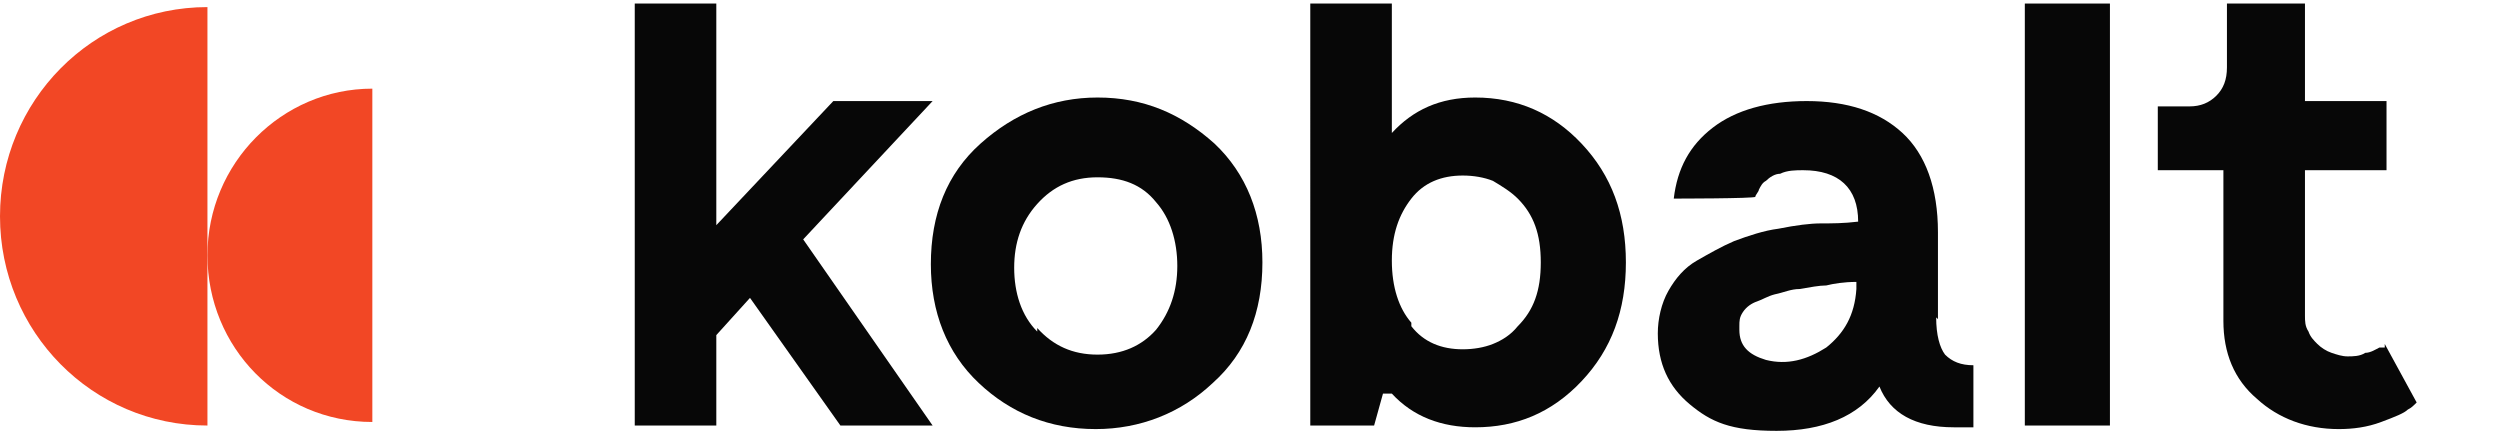
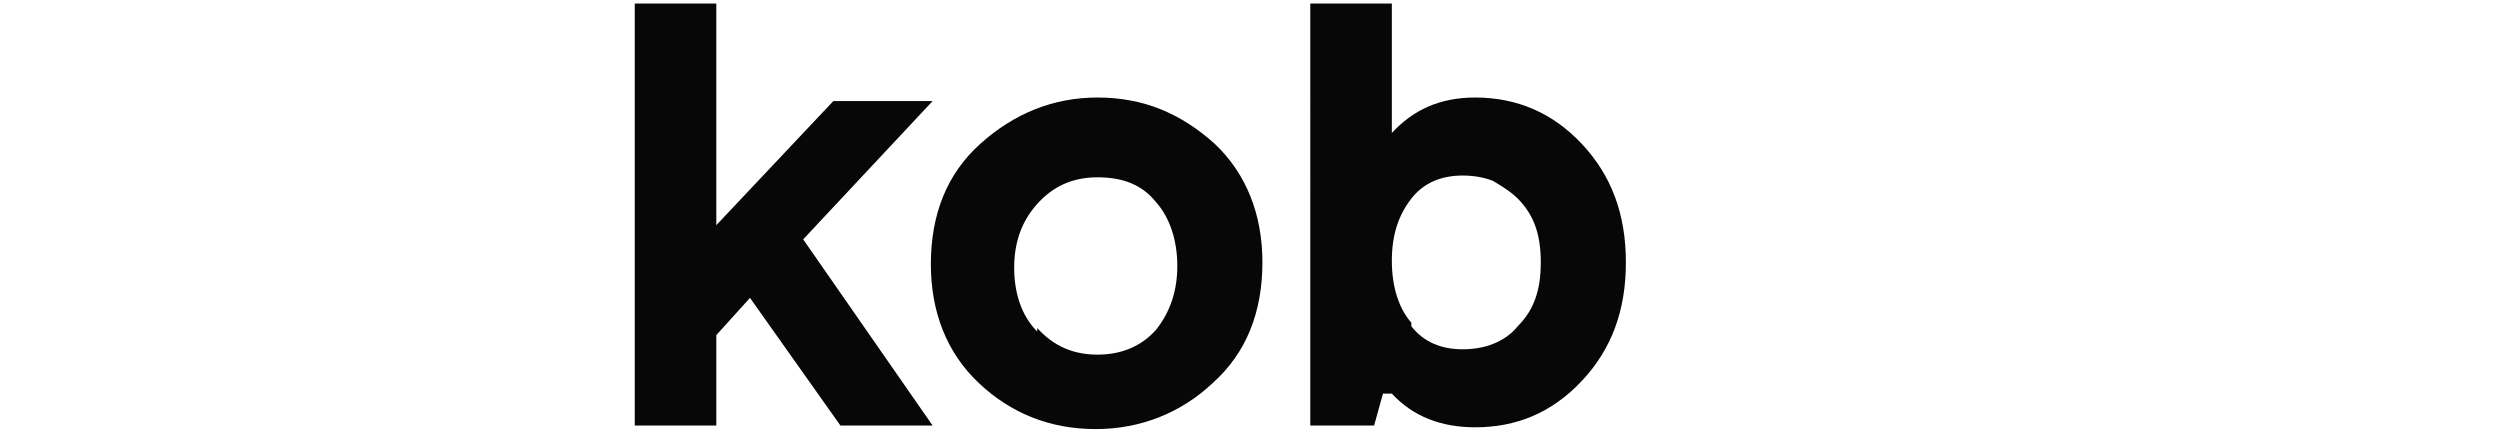
<svg xmlns="http://www.w3.org/2000/svg" id="Layer_1" viewBox="0 0 141 25">
  <defs>
    <style>      .st0 {        fill: #070707;      }      .st1 {        fill: #f24725;      }    </style>
  </defs>
  <path class="st0" d="M40.4,18.9v5.1h-4.6V.2h4.6v12.5l6.6-7h5.6l-7.3,7.8,7.3,10.5h-5.2l-5.1-7.2-1.9,2.1Z" />
  <path class="st0" d="M68.4,21.6c-1.8,1.7-4.1,2.6-6.6,2.6-2.6,0-4.8-.9-6.6-2.6-1.8-1.7-2.7-4-2.7-6.7,0-2.8.9-5.1,2.8-6.8,1.9-1.7,4.1-2.6,6.6-2.6,2.6,0,4.7.9,6.6,2.6,1.8,1.7,2.7,4,2.7,6.7,0,2.8-.9,5.1-2.8,6.8ZM58.5,18.5c.9,1,2,1.5,3.4,1.5,1.4,0,2.5-.5,3.3-1.4.8-1,1.2-2.2,1.2-3.6s-.4-2.7-1.2-3.6c-.8-1-1.9-1.4-3.3-1.4-1.4,0-2.5.5-3.4,1.5-.9,1-1.3,2.2-1.3,3.6,0,1.4.4,2.7,1.3,3.6Z" />
  <path class="st0" d="M83.2,5.5c2.4,0,4.4.9,6,2.6,1.7,1.8,2.5,4,2.5,6.7,0,2.7-.8,4.9-2.5,6.7-1.7,1.8-3.7,2.6-6,2.6-1.9,0-3.5-.6-4.7-1.9h-.5l-.5,1.8h-3.6V.2h4.6v7.3c1.2-1.3,2.7-2,4.7-2ZM79.6,18.4c.7.9,1.7,1.3,2.9,1.3.6,0,1.2-.1,1.7-.3s1-.5,1.4-1c.9-.9,1.3-2,1.3-3.6s-.4-2.7-1.3-3.6c-.4-.4-.9-.7-1.4-1-.5-.2-1.1-.3-1.7-.3-1.2,0-2.2.4-2.9,1.3-.7.9-1.1,2-1.1,3.5,0,1.5.4,2.7,1.1,3.5Z" />
-   <path class="st0" d="M109.2,17.9c0,1,.2,1.7.5,2.1.4.4.9.6,1.6.6v3.5h-1.1c-2.2,0-3.6-.8-4.2-2.3-1.2,1.7-3.2,2.5-5.8,2.5s-3.7-.5-4.9-1.5c-1.2-1-1.8-2.3-1.8-4,0-.8.2-1.7.6-2.4.4-.7.9-1.3,1.6-1.7.7-.4,1.4-.8,2.1-1.1.8-.3,1.7-.6,2.5-.7,1-.2,1.8-.3,2.4-.3.6,0,1.3,0,2.1-.1,0-1.9-1.1-2.9-3.1-2.9-.4,0-.9,0-1.3.2-.3,0-.6.2-.8.4-.2.1-.3.3-.4.5,0,.1-.2.3-.2.4h0c0,.1-4.6.1-4.6.1.2-1.7.9-3,2.2-4,1.3-1,3.1-1.5,5.3-1.5,2.3,0,4.1.6,5.4,1.8,1.3,1.2,2,3.1,2,5.6v4.9ZM98.1,18.6c0,.9.5,1.4,1.5,1.7,1.2.3,2.3,0,3.4-.7,1-.8,1.6-1.8,1.7-3.3v-.4c-.7,0-1.3.1-1.7.2-.4,0-.9.1-1.5.2-.5,0-.9.2-1.4.3-.4.1-.7.3-1,.4-.3.1-.6.3-.8.6-.2.3-.2.5-.2.8Z" />
-   <path class="st0" d="M114.2.2h4.8v23.8h-4.8V.2Z" />
-   <path class="st0" d="M134.5,19.4l1.8,3.3c-.2.2-.3.3-.5.4-.2.2-.7.4-1.5.7-.8.3-1.6.4-2.4.4-1.8,0-3.4-.6-4.6-1.7-1.3-1.1-1.9-2.6-1.9-4.4v-8.5h-3.7v-3.6h1.8c.6,0,1.1-.2,1.5-.6.4-.4.6-.9.6-1.6V.2h4.4v5.5h4.6v3.9h-4.6v8.2c0,.3,0,.6.2.9.1.3.3.5.5.7.2.2.5.4.8.5.3.1.6.2.9.2.3,0,.7,0,1-.2.3,0,.6-.2.8-.3h.3Z" />
-   <path class="st1" d="M21,4.9v18.9c-5.2,0-9.3-4.2-9.3-9.4s4.2-9.4,9.3-9.4Z" />
-   <path class="st1" d="M11.7,24V.4C5.2.4,0,5.7,0,12.2s5.2,11.8,11.7,11.8Z" />
</svg>